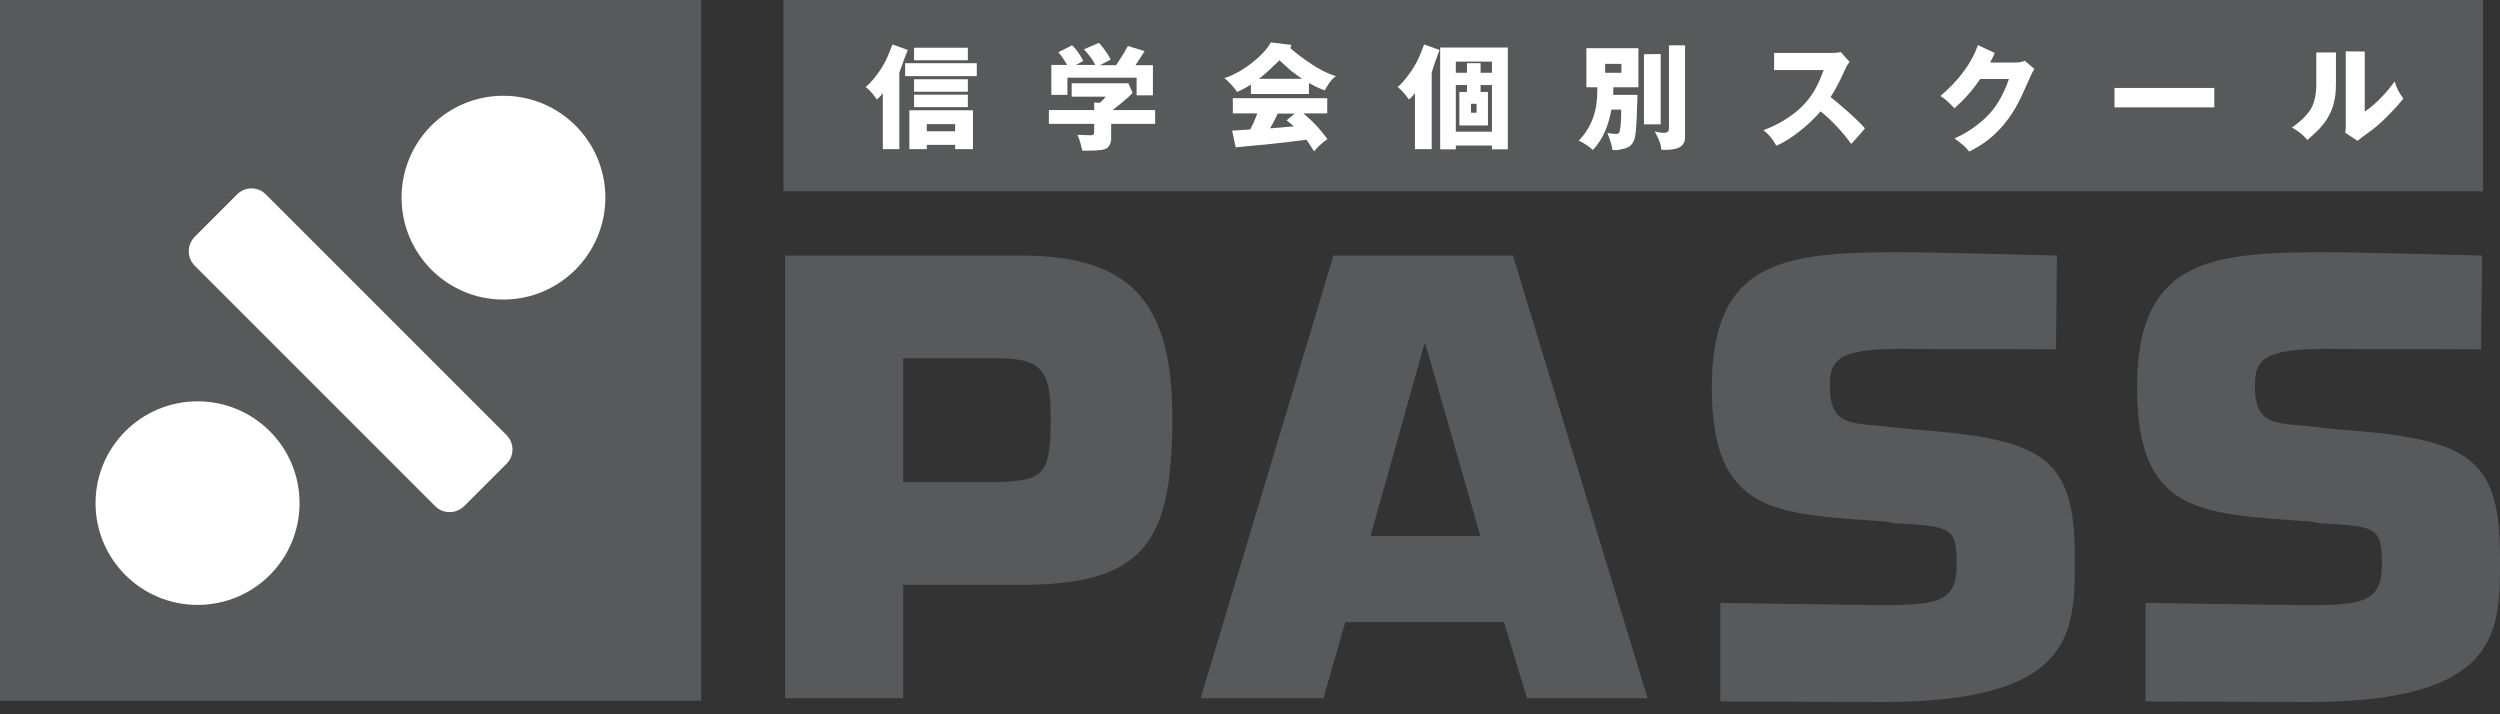
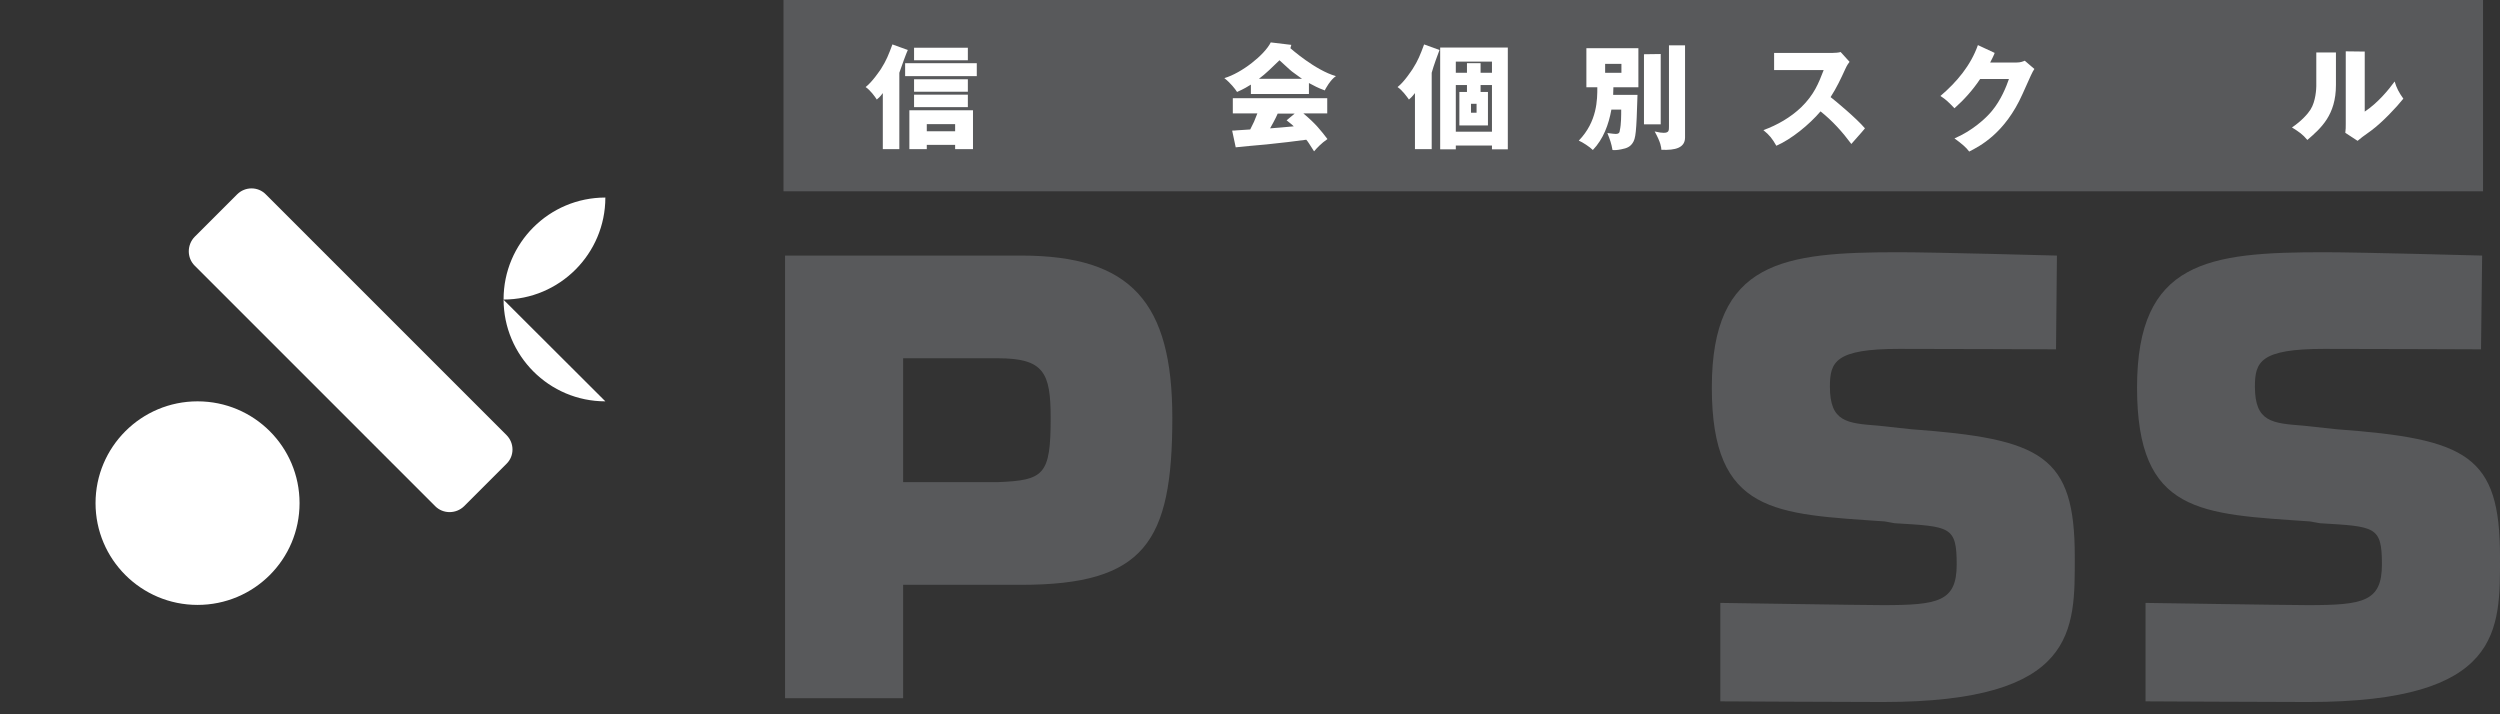
<svg xmlns="http://www.w3.org/2000/svg" enable-background="new 0 0 112 32" viewBox="0 0 112 32">
  <rect x="0" y="0" width="112" height="32" fill="#333333" stroke="none" />
  <path d="m40.46 21.6v-5.55h4.23c2.07 0 2.38.63 2.38 2.67 0 2.56-.29 2.8-2.38 2.88zm0 9.68v-5.08h5.29c5.53 0 6.77-1.91 6.77-7.48 0-5.18-1.85-7.27-6.77-7.27h-10.58v19.83z" fill="#58595b" />
-   <path d="m66.32 24.01h-4.92l2.41-8.59h.05zm1.06 3.86 1.03 3.41h5.4l-6.03-19.83h-8.04l-5.95 19.83h5.5l.98-3.41z" fill="#58595b" />
  <path d="m85.62 19.23c5.87.43 7.33 1.17 7.33 5.71 0 3.28.13 6.51-8.6 6.51-1.71 0-7.28-.03-7.28-.03v-4.41s6.44.1 7.28.1c2.49 0 3.31-.16 3.31-1.82 0-1.72-.29-1.7-2.78-1.85l-.44-.08c-4.89-.34-7.75-.32-7.75-6s3.2-6.06 8.39-6.06c1.61 0 7.07.15 7.07.15l-.04 4.2s-4.91-.02-7.03-.02c-2.86 0-3.1.58-3.1 1.69 0 1.59.76 1.64 2.17 1.75z" fill="#58595b" />
  <path d="m104.67 19.23c5.87.43 7.33 1.17 7.33 5.71 0 3.28.13 6.51-8.6 6.51-1.71 0-7.28-.03-7.28-.03v-4.41s6.44.1 7.28.1c2.48 0 3.31-.16 3.31-1.82 0-1.72-.29-1.7-2.78-1.85l-.44-.08c-4.89-.34-7.75-.32-7.75-6s3.2-6.06 8.39-6.06c1.61 0 7.07.15 7.07.15l-.05 4.2s-4.91-.02-7.03-.02c-2.86 0-3.1.58-3.1 1.69 0 1.59.77 1.64 2.17 1.75z" fill="#58595b" />
-   <path d="m0 0h31.41v31.39h-31.41z" fill="#58595b" />
  <path d="m22.69 19.49c.36.36.36.94 0 1.29l-1.9 1.9c-.36.35-.94.35-1.29 0l-10.78-10.78c-.35-.35-.35-.93 0-1.29l1.9-1.9c.36-.36.94-.36 1.29 0z" fill="#fff" />
  <path d="m13.42 22.54c0 2.52-2.04 4.56-4.57 4.56-2.52 0-4.57-2.04-4.57-4.56 0-2.51 2.04-4.56 4.57-4.56s4.57 2.04 4.57 4.56" fill="#fff" />
-   <path d="m22.55 13.42c2.52 0 4.57-2.05 4.57-4.57s-2.04-4.56-4.57-4.56c-2.52 0-4.56 2.04-4.56 4.56s2.04 4.57 4.56 4.57" fill="#fff" />
+   <path d="m22.55 13.42c2.52 0 4.57-2.05 4.57-4.57c-2.52 0-4.56 2.04-4.56 4.56s2.04 4.57 4.56 4.57" fill="#fff" />
  <path d="m35.1 0h76.14v8.57h-76.14z" fill="#58595b" />
  <g fill="#fff">
    <path d="m42.79 5.88h-1.27v-.32h1.27zm-2.12-3.64-.69-.25c-.17.46-.27.72-.52 1.11-.05.07-.38.57-.68.8.21.14.42.43.5.56.07-.06.14-.11.27-.29v2.51h.74v-3.42c.09-.27.32-.9.38-1.02zm3.09.59h-3.21v.58h3.21zm-.97 3.66v.19h.8v-1.74h-2.85v1.74h.78v-.19zm.57-4.35h-2.41v.56h2.41zm0 1.41h-2.41v.56h2.41zm0 .69h-2.41v.56h2.41z" />
-     <path d="m49.78 5.55v.67c0 .16-.07.37-.25.45-.19.09-.81.08-1.04.08-.02-.09-.12-.51-.22-.71.08 0 .48.02.57.02.18 0 .18-.03.18-.29v-.22h-2.03v-.62h2.03v-.34l.25.02c.14-.13.21-.19.26-.28h-1.52v-.6h2.54l.19.43c-.19.22-.72.63-.89.77h1.9v.62zm-.71-2.64c-.1-.21-.29-.47-.51-.7l.67-.29c.2.2.47.61.53.75-.07.04-.42.21-.48.25h.72c.19-.28.37-.56.53-.86l.75.23s-.28.44-.41.63h.78v1.35h-.73v-.79h-3.1v.77h-.72v-1.34h.71c-.12-.2-.24-.4-.4-.57l.62-.31c.23.21.41.52.5.7l-.33.18z" />
    <path d="m56.4 3.53c.3-.22.61-.53.92-.83.47.43.52.48.65.57.17.13.31.22.36.26zm2.24.19c.23.12.4.22.71.33.02-.05.25-.48.5-.64-.93-.26-2.04-1.25-2.04-1.25l.04-.15-.92-.11c-.28.56-1.3 1.37-2.08 1.6.27.21.49.49.57.62.32-.14.51-.26.62-.33v.42h2.6zm-3.28 2.88s1.19-.12 1.38-.13c.82-.09 1.13-.12 1.78-.21.09.1.11.15.35.52.12-.14.32-.36.6-.55-.3-.39-.51-.67-1.08-1.15h1.07v-.68h-4.23v.68h1.1c-.12.32-.17.43-.32.72-.09 0-.52.04-.62.04-.06.01-.1.01-.19.01zm2.28-1.21c.24.19.26.21.32.27-.4.04-.93.08-1.06.09.03-.05.26-.46.34-.66h.76z" />
    <path d="m65.72 3.81v.31h-.34v1.5h1.28v-1.5h-.33v-.31h.51v2.09h-1.62v-2.09zm-1.2 2.88h.7v-.17h1.62v.17h.71v-4.56h-3.03zm.7-3.43v-.5h1.62v.5h-.51v-.43h-.61v.43zm.92 1.79h-.24v-.4h.25v.4z" />
    <path d="m71.91 2.86h.73v.4h-.73zm.36 1.38.01-.33h1.12v-1.75h-2.33v1.75h.49c0 .55 0 1.53-.83 2.39.17.07.49.28.63.42.47-.49.71-1.14.83-1.81h.44c0 .24 0 .66-.06.92-.01.1-.03.17-.19.17-.03 0-.16-.01-.37-.04.12.3.18.47.23.76.08.01.19.01.39-.03.27-.05.4-.12.51-.28.14-.21.17-.44.22-2.16h-1.09zm1.38-1.81v3.14h.75v-3.15zm1.12-.4v3.63c0 .19 0 .29-.24.29-.09 0-.17-.01-.4-.06.28.51.29.7.3.82.63.03 1.06-.09 1.06-.55v-4.13z" />
    <path d="m79.48 3.14v-.77h2.63c.08 0 .27-.01.35-.04l.4.44c-.04.05-.12.16-.19.32-.2.44-.4.86-.66 1.26.22.17 1.16.95 1.54 1.4-.16.2-.44.5-.61.7-.4-.54-.85-1.04-1.38-1.46-.5.59-1.31 1.25-1.98 1.54-.19-.33-.3-.47-.58-.7.63-.23 1.22-.57 1.7-1.03.57-.56.77-1.06 1-1.66z" />
    <path d="m90.35 2.8c.17 0 .26-.04.36-.08l.43.37c-.1.15-.14.25-.53 1.12-.79 1.78-1.94 2.35-2.39 2.58-.14-.19-.33-.35-.66-.59.78-.33 1.4-.89 1.67-1.22.42-.5.66-1.12.77-1.44h-1.29c-.32.48-.71.92-1.15 1.31-.27-.28-.38-.39-.63-.55.73-.62 1.36-1.37 1.68-2.28l.75.35c.01.01-.15.34-.2.43z" />
-     <path d="m94.73 3.94h4.47v.87h-4.47z" />
    <path d="m104.65 2.35v1.46c0 1.35-.67 1.93-1.28 2.46-.22-.26-.37-.36-.69-.56.43-.29.72-.62.83-.8.24-.37.26-.96.26-1.05v-1.51zm1.29-.04v2.69c.59-.39 1.08-.99 1.34-1.35.09.3.19.49.39.77-.3.38-.94 1.06-1.44 1.43-.11.08-.29.21-.4.29l-.21.17-.55-.36c.02-.14.02-.26.02-.4v-3.25z" />
    <path d="m64.49 2.24-.69-.25c-.17.46-.27.72-.52 1.11-.05.07-.37.57-.67.8.21.14.42.43.51.56.07-.06.13-.11.27-.29v2.51h.75v-3.42c.07-.27.3-.9.35-1.02" />
  </g>
</svg>